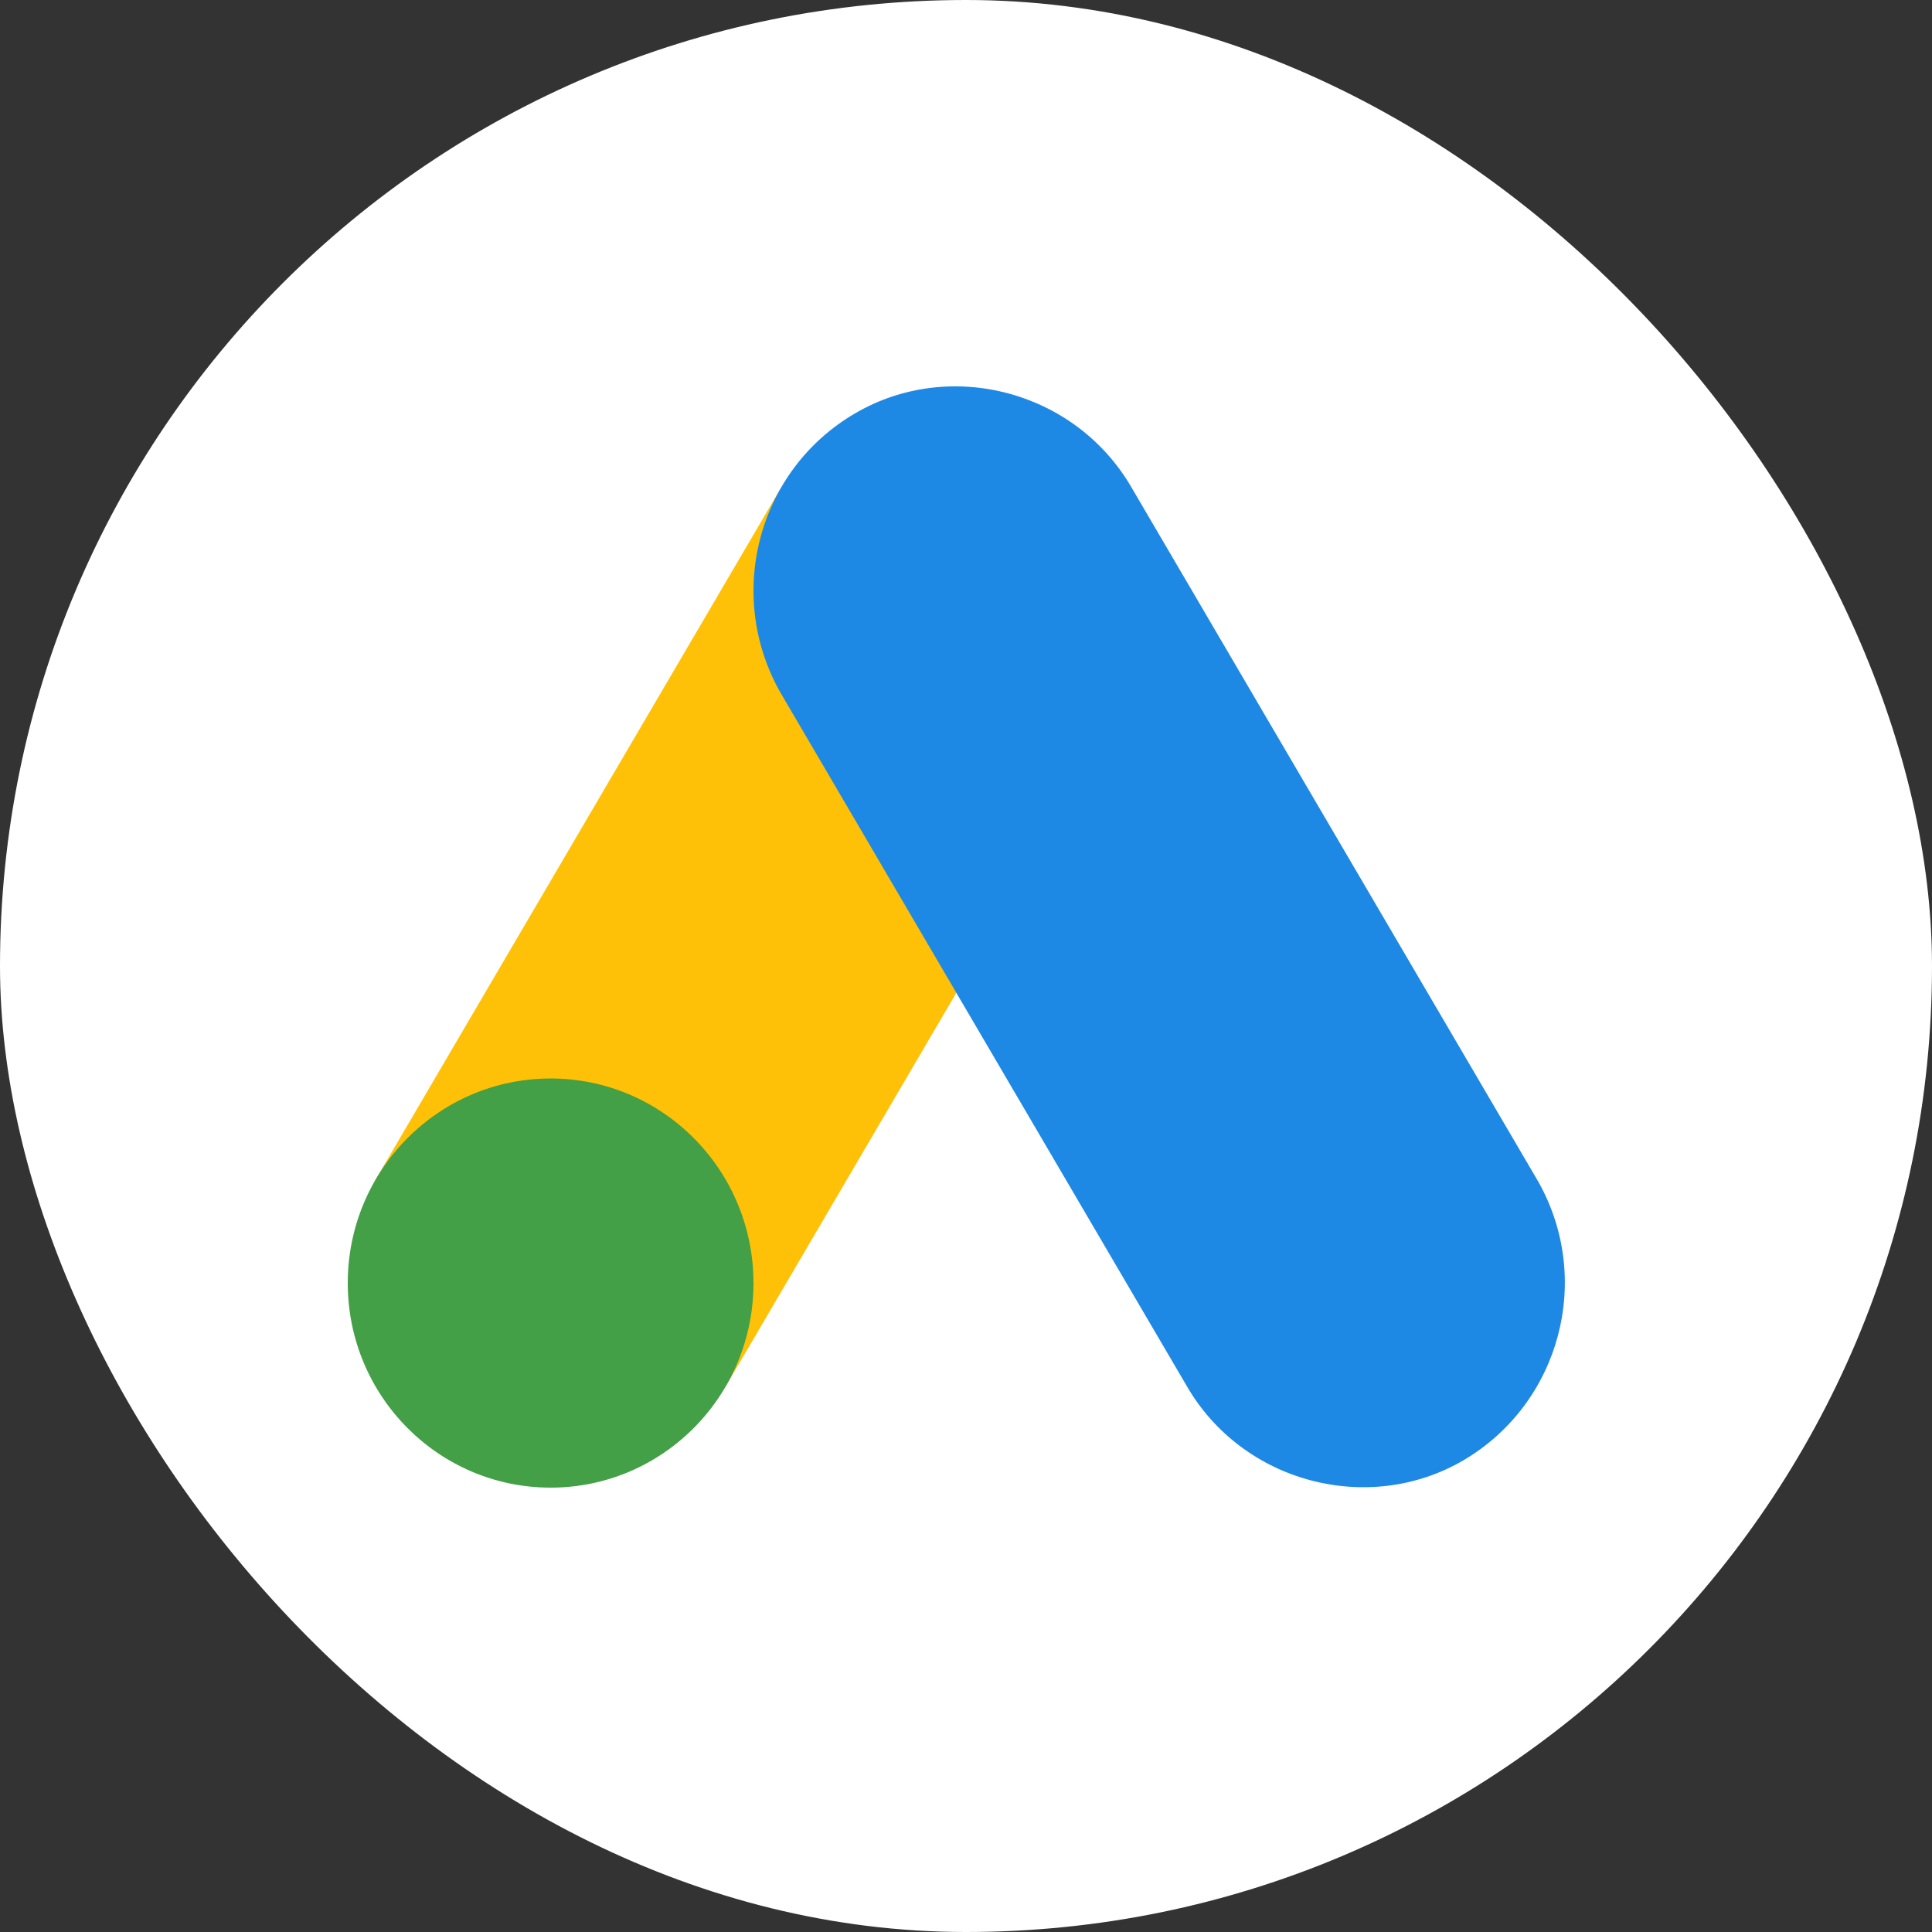
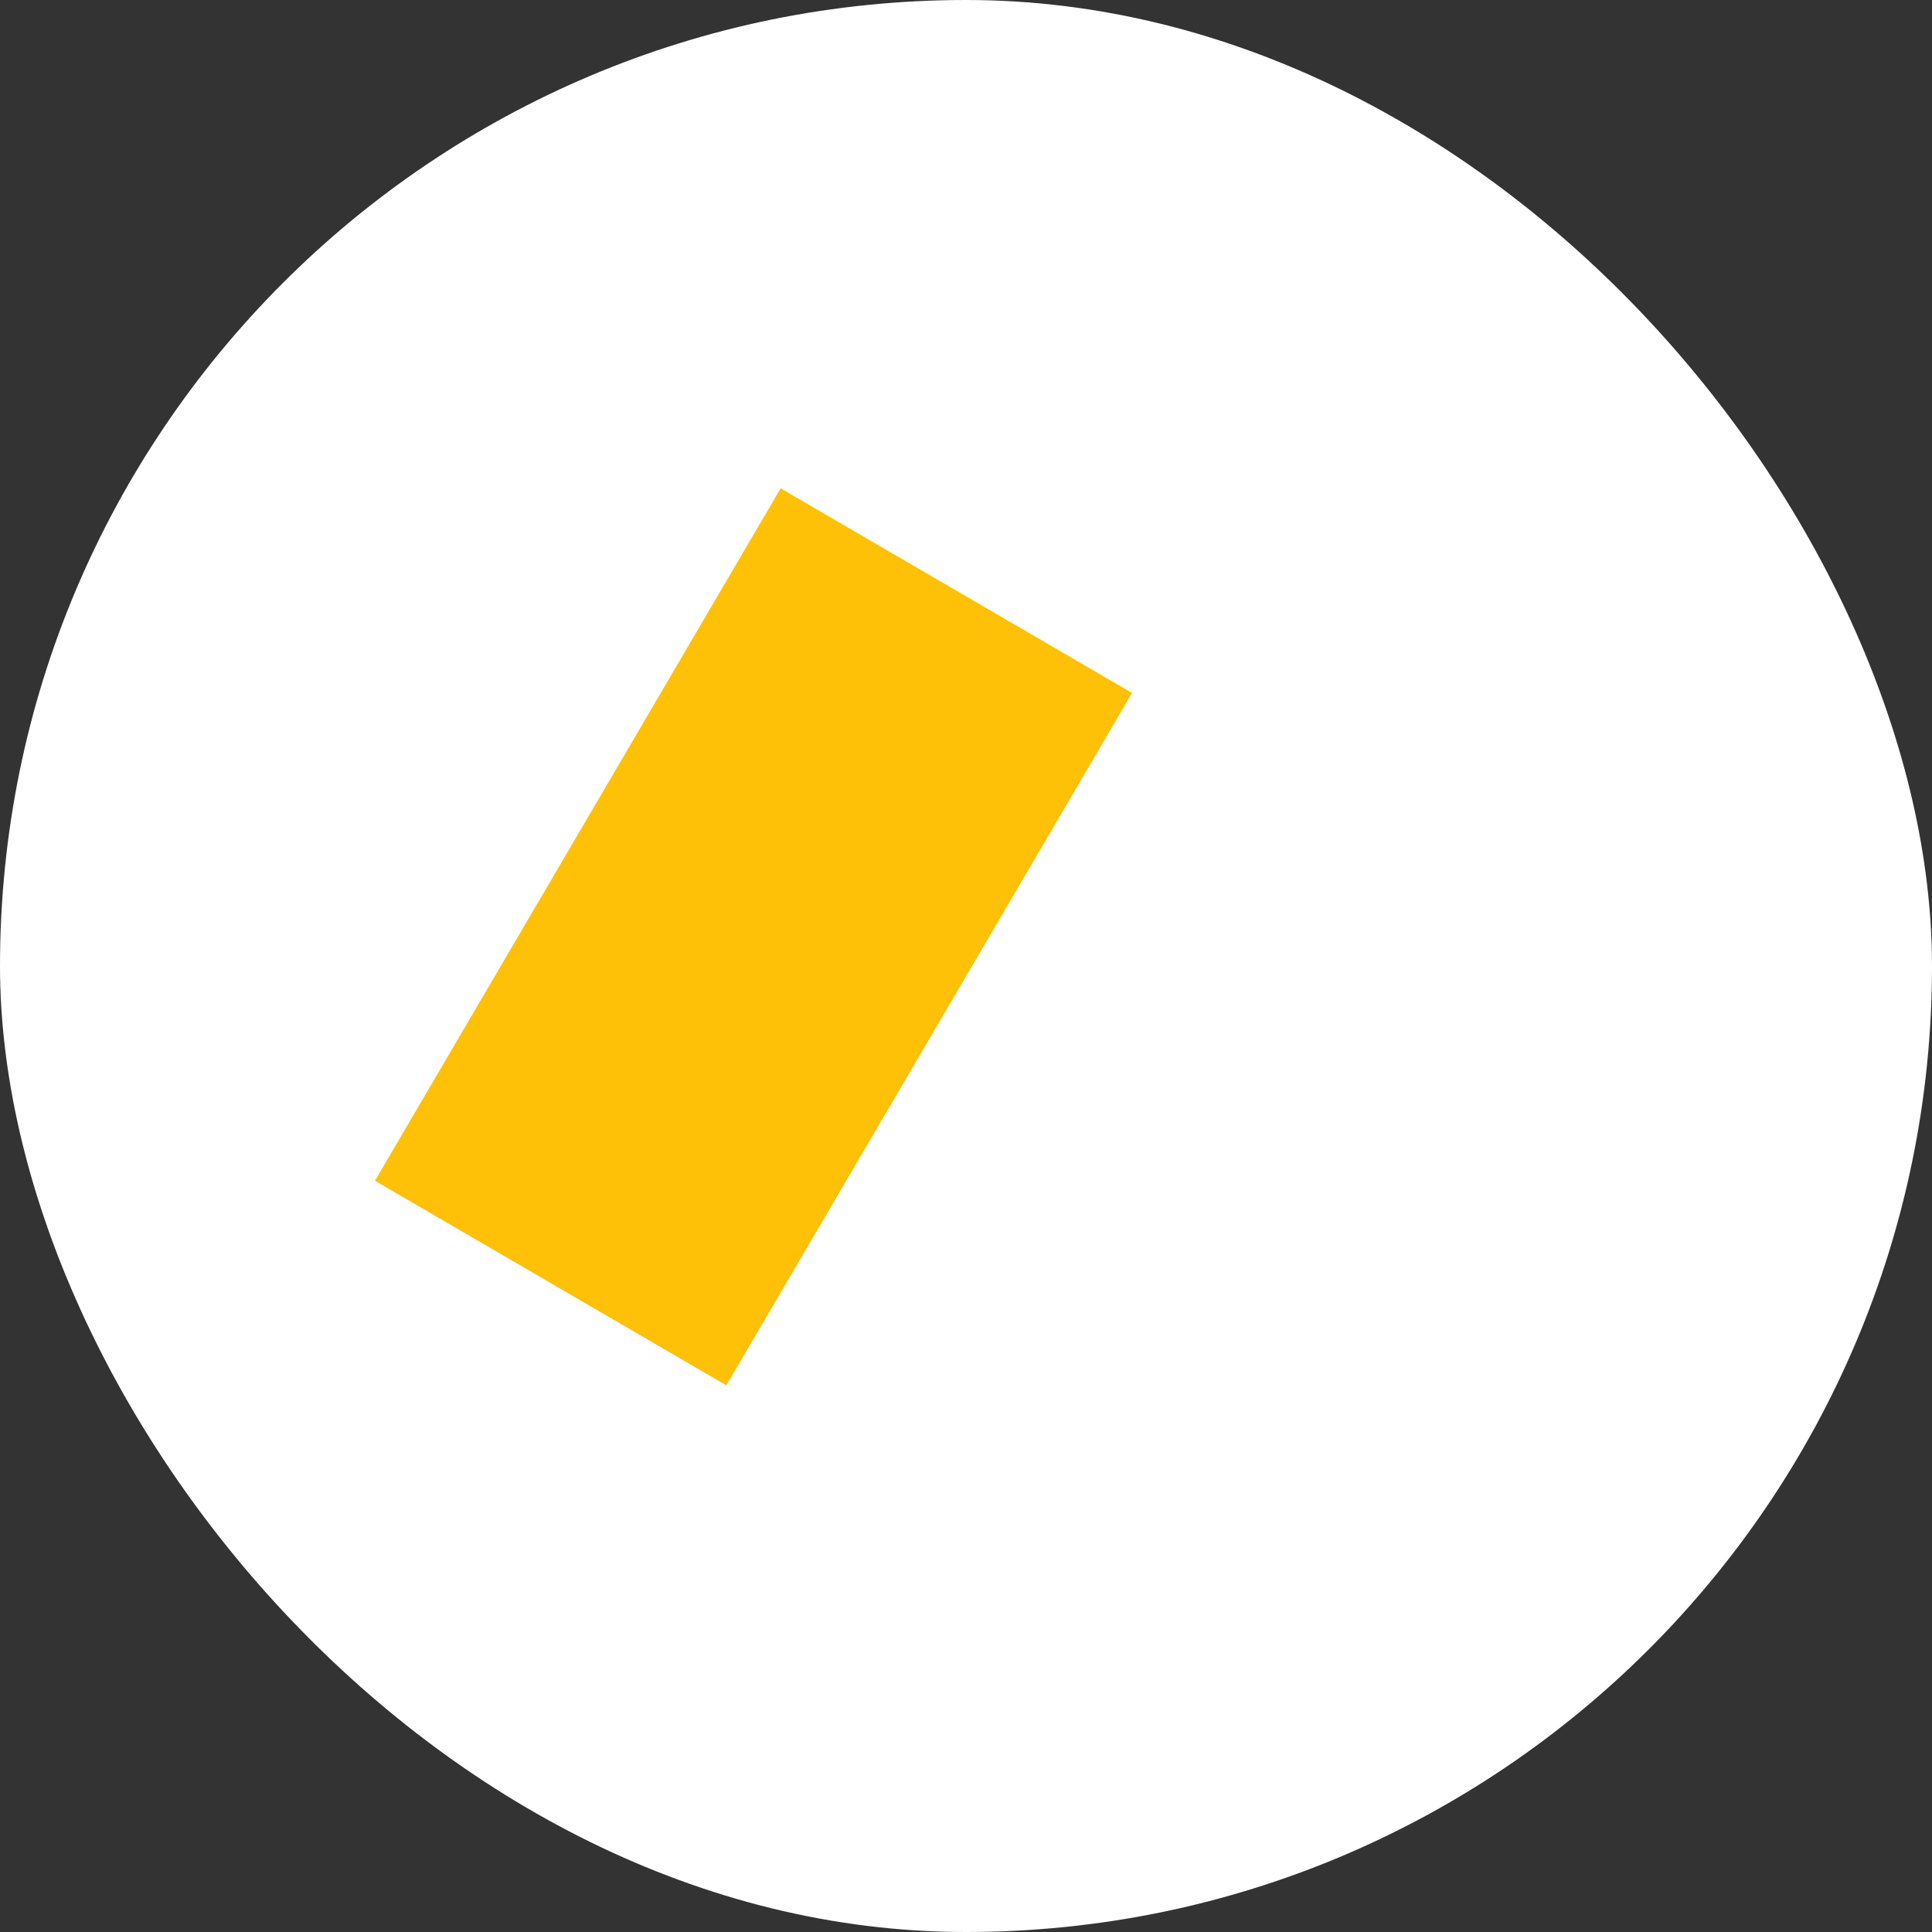
<svg xmlns="http://www.w3.org/2000/svg" width="100" height="100" viewBox="0 0 100 100" fill="none">
  <rect x="0" y="0" width="100" height="100" fill="#333333" stroke="none" />
  <rect width="100" height="100" rx="50" fill="white" />
  <path d="M58.594 35.867L40.405 25.278L19.405 61.117L37.594 71.706L58.594 35.867Z" fill="#FFC107" />
-   <path d="M61.406 71.706C64.313 76.772 70.856 78.45 75.75 75.583C80.758 72.634 82.486 66.183 79.595 61.117L58.595 25.278C55.687 20.212 49.161 18.517 44.25 21.401C39.226 24.333 37.514 30.8 40.406 35.867L61.406 71.706Z" fill="#1E88E5" />
-   <path d="M28.5 77C34.299 77 39 72.259 39 66.411C39 60.563 34.299 55.822 28.5 55.822C22.701 55.822 18 60.563 18 66.411C18 72.259 22.701 77 28.5 77Z" fill="#43A047" />
</svg>